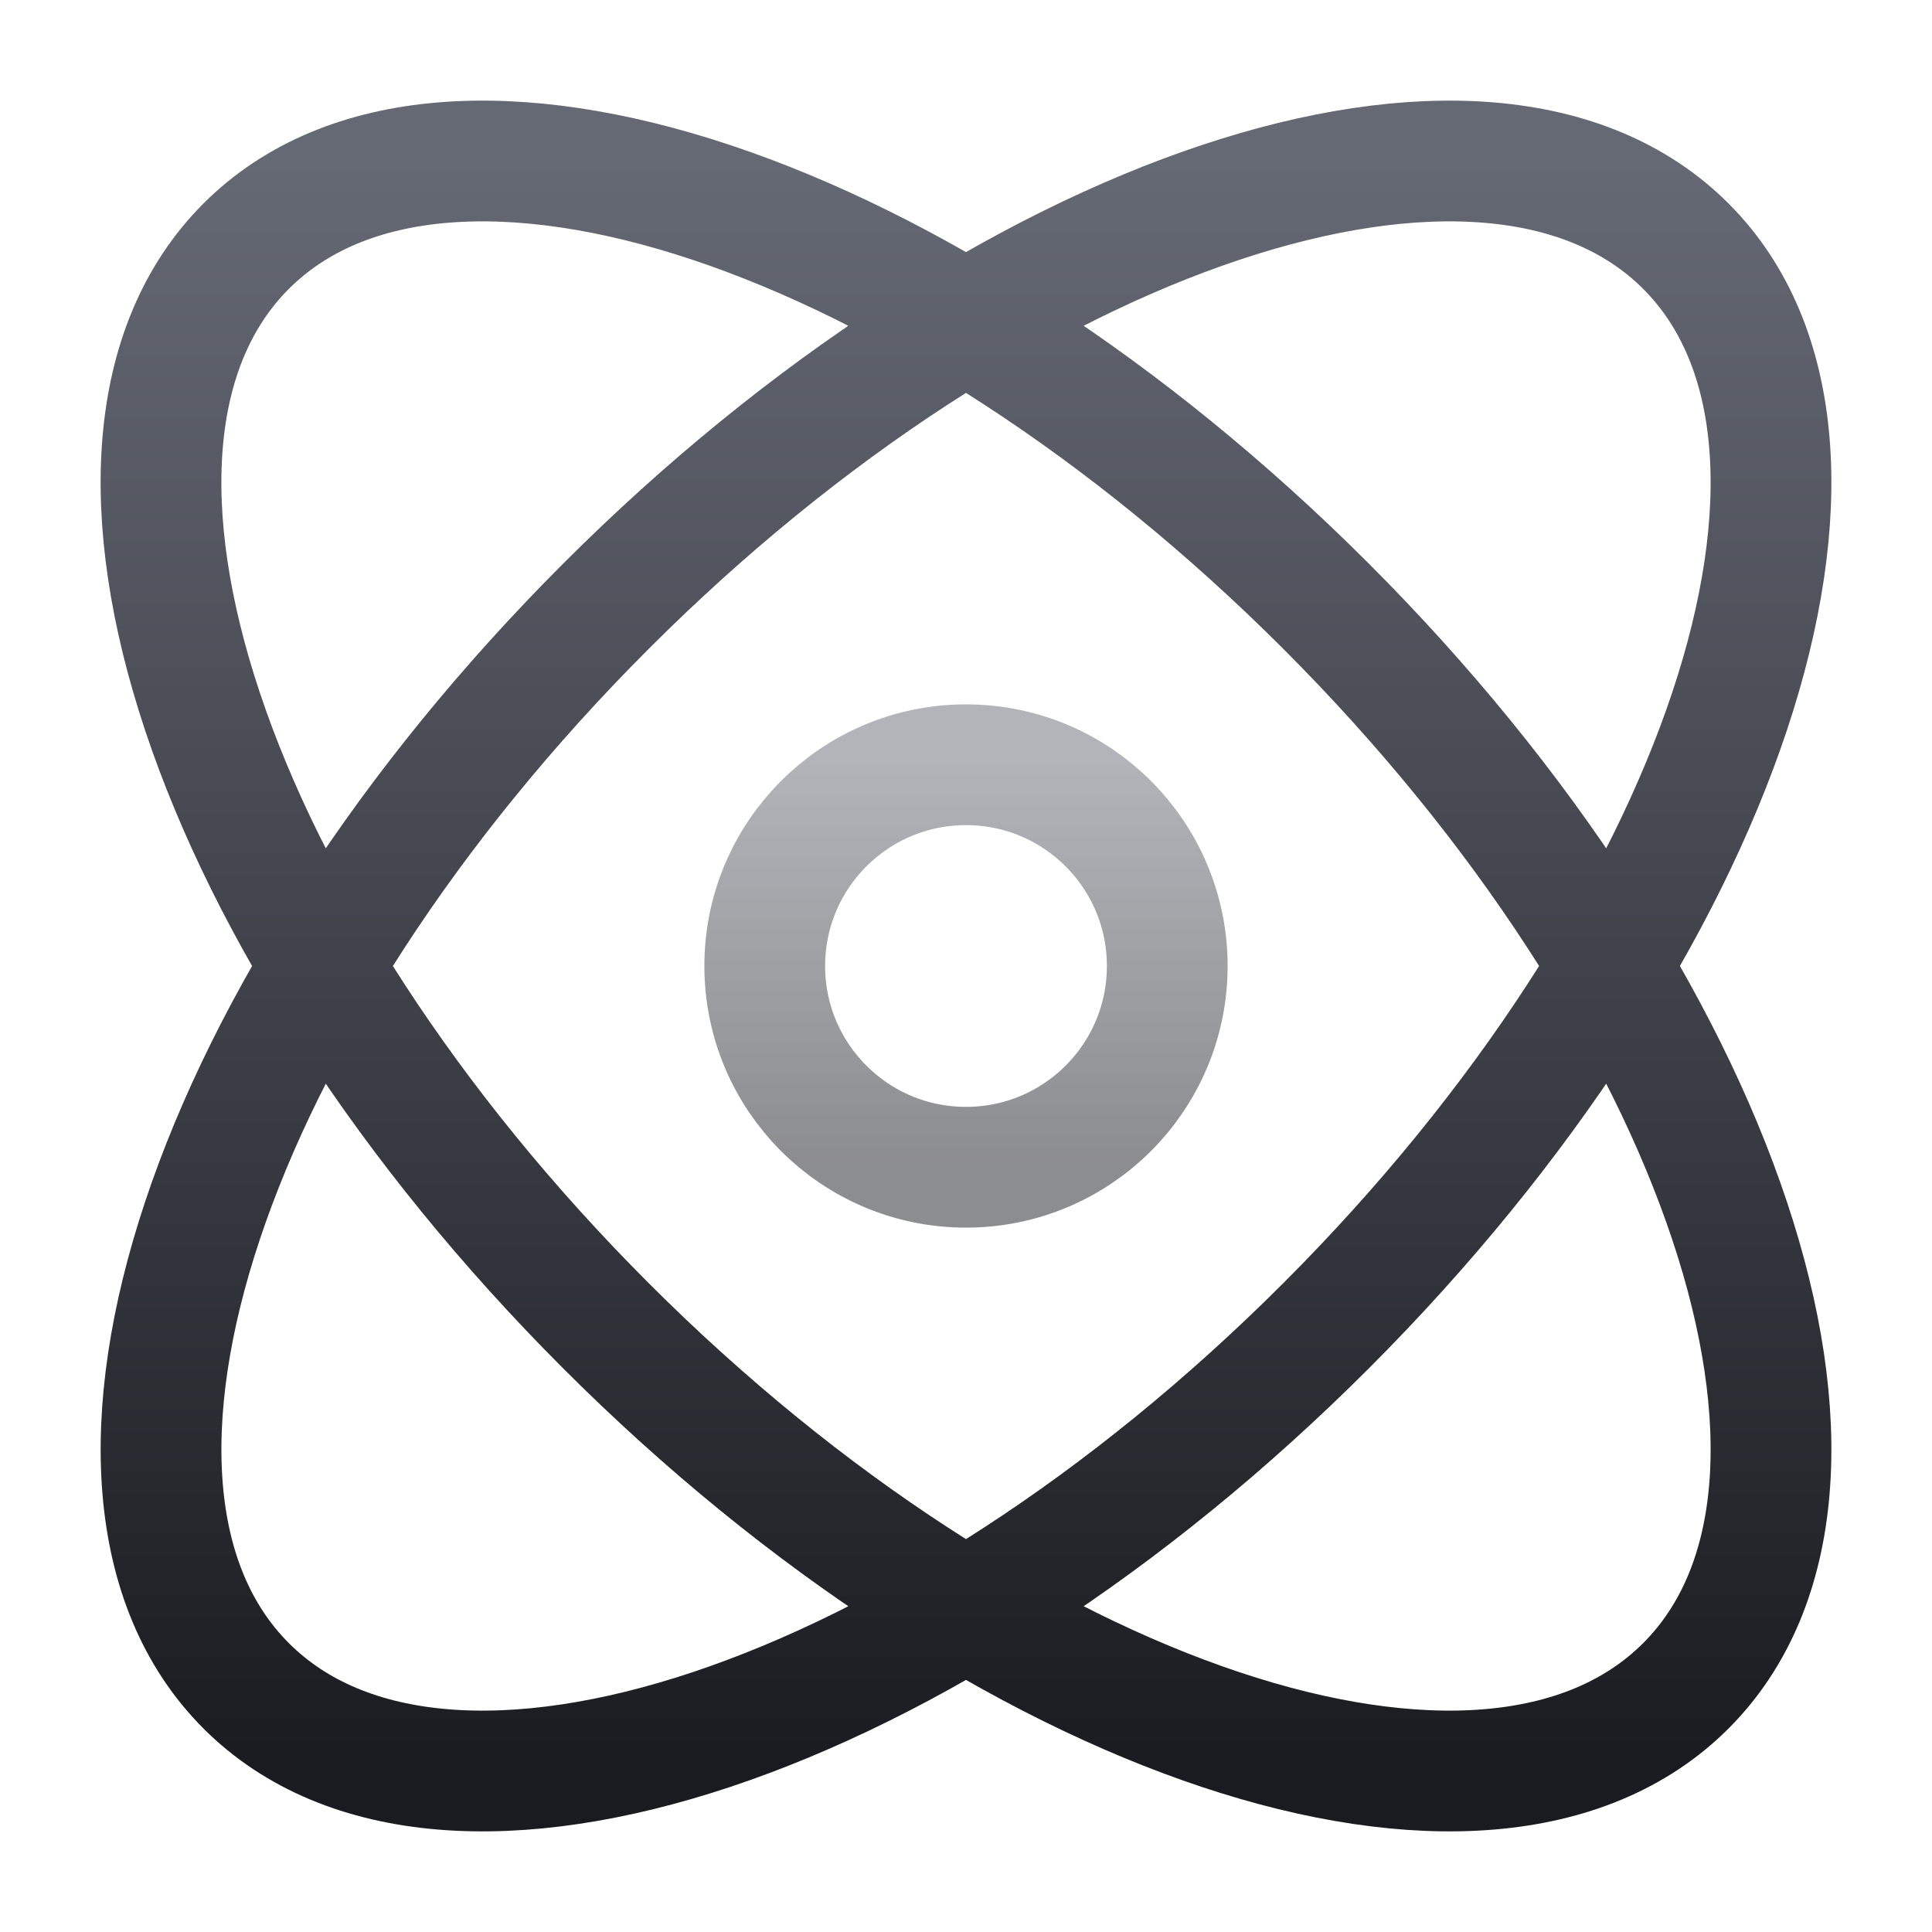
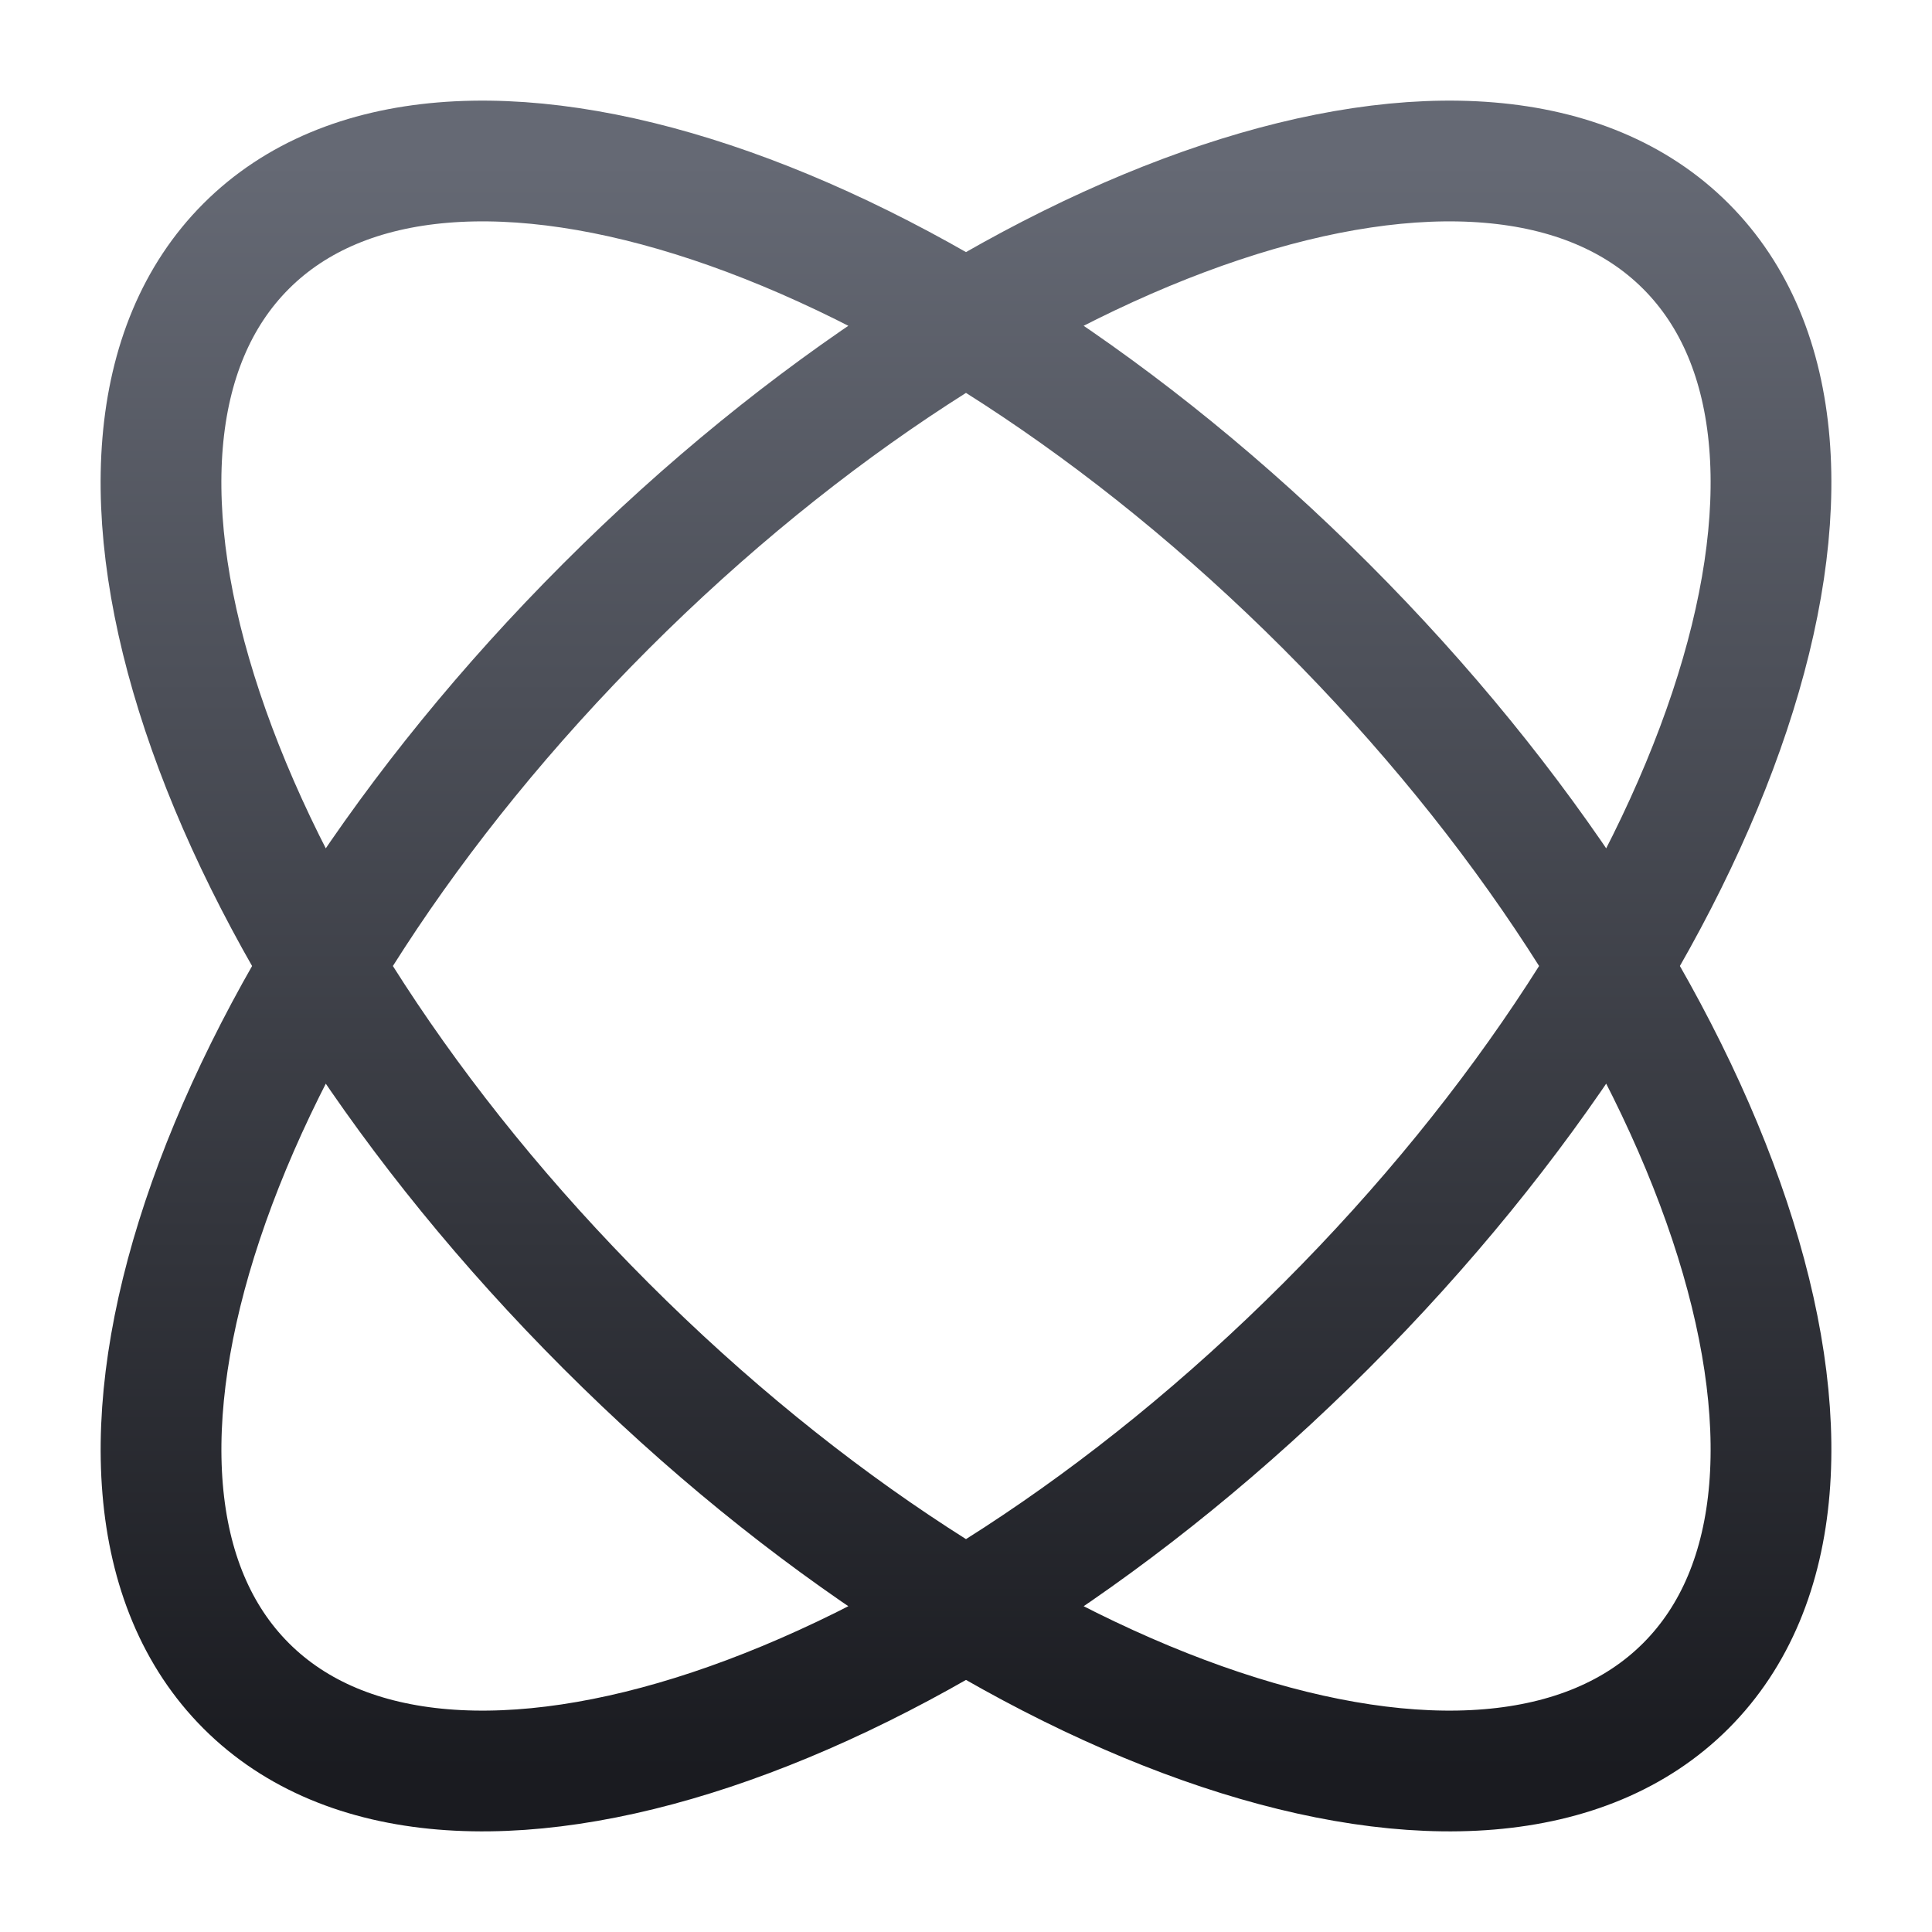
<svg xmlns="http://www.w3.org/2000/svg" width="24" height="24" viewBox="0 0 24 24" fill="none">
  <path d="M20.942 3.058C23.412 5.527 21.41 11.532 16.471 16.471C11.533 21.41 5.527 23.412 3.058 20.942C0.589 18.473 2.59 12.467 7.529 7.529C12.468 2.59 18.473 0.588 20.942 3.058ZM3.058 3.058C0.588 5.527 2.59 11.533 7.529 16.471C12.467 21.41 18.473 23.412 20.942 20.942C23.412 18.473 21.41 12.468 16.471 7.529C11.532 2.59 5.527 0.588 3.058 3.058Z" stroke="url(#paint0_linear_372_1204)" stroke-width="1.5" />
-   <path opacity="0.5" d="M14.5 12C14.5 13.381 13.381 14.5 12 14.5C10.619 14.5 9.5 13.381 9.5 12C9.5 10.619 10.619 9.5 12 9.5C13.381 9.5 14.5 10.619 14.5 12Z" stroke="url(#paint1_linear_372_1204)" stroke-width="1.5" />
  <defs>
    <linearGradient id="paint0_linear_372_1204" x1="12" y1="2" x2="12" y2="22" gradientUnits="userSpaceOnUse">
      <stop stop-color="#656974" />
      <stop offset="1" stop-color="#1A1B20" />
    </linearGradient>
    <linearGradient id="paint1_linear_372_1204" x1="12" y1="9.5" x2="12" y2="14.5" gradientUnits="userSpaceOnUse">
      <stop stop-color="#656974" />
      <stop offset="1" stop-color="#1A1B20" />
    </linearGradient>
  </defs>
</svg>